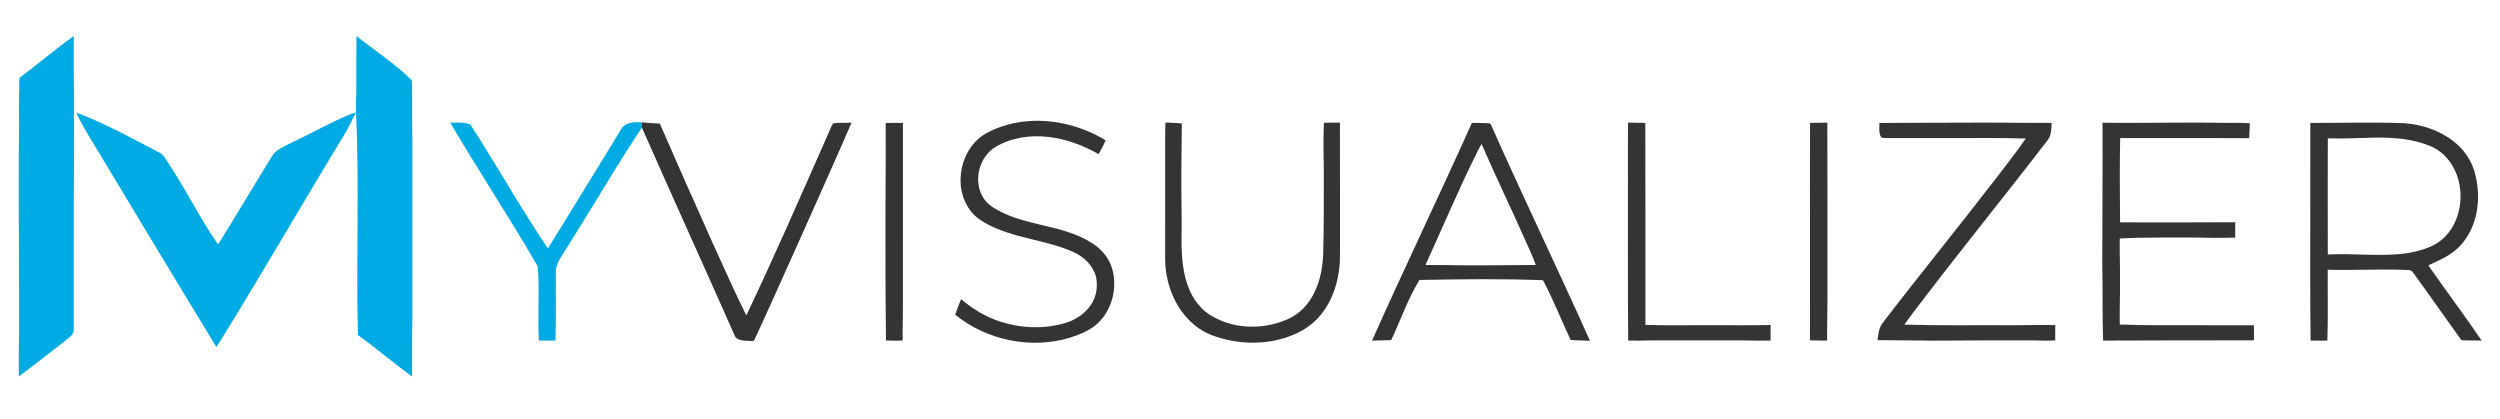
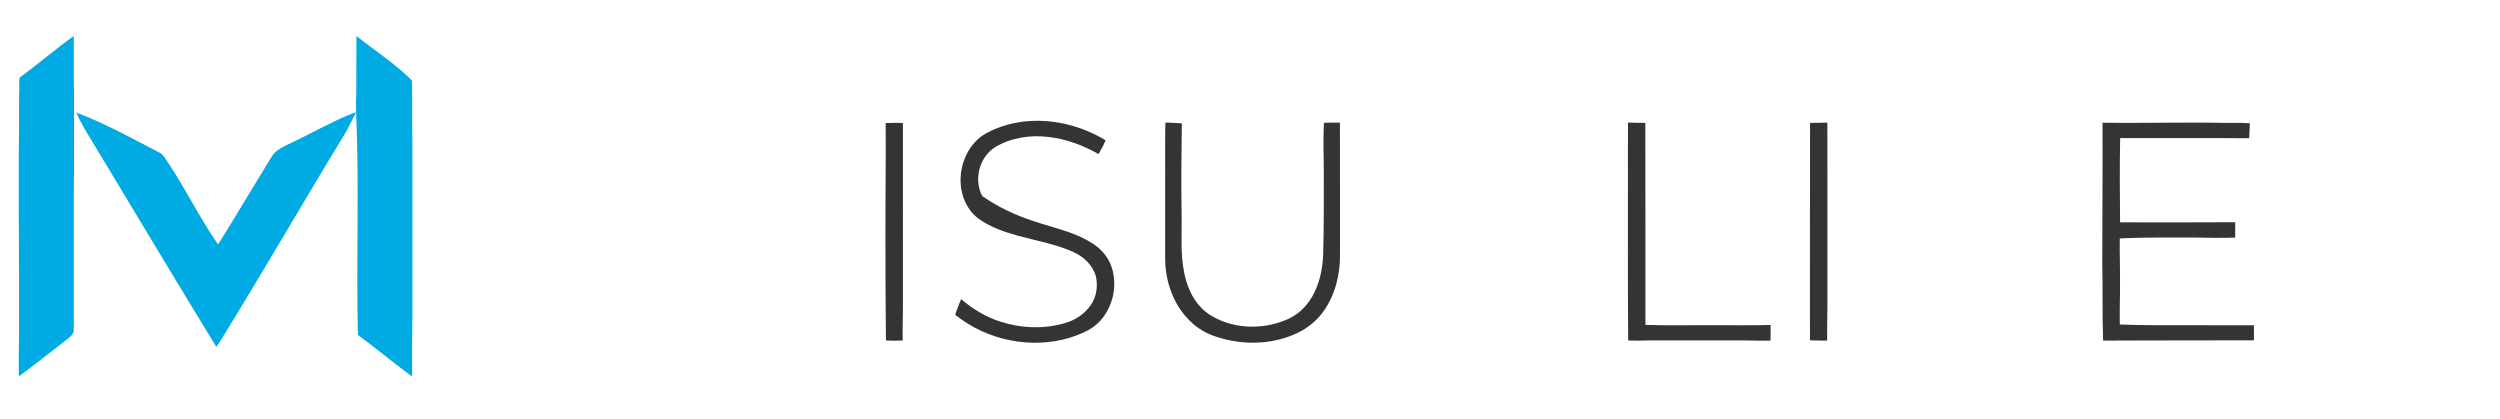
<svg xmlns="http://www.w3.org/2000/svg" width="2431pt" height="407pt" viewBox="0 0 2431 407" version="1.1">
  <g id="#00abe3ff">
    <path fill="#00abe3" opacity="1.00" d=" M 19.14 75.37 C 37.03 62.40 53.72 47.82 71.73 35.00 C 71.88 54.33 71.48 73.67 72.01 93.00 C 71.87 125.33 72.27 157.67 71.74 190.00 C 71.74 233.65 71.77 277.30 71.73 320.96 C 71.75 325.42 67.51 327.95 64.49 330.51 C 49.12 342.39 33.95 354.53 18.28 366.01 C 18.28 354.01 18.08 342.00 18.51 330.00 C 18.43 298.01 18.64 266.02 18.40 234.03 C 18.05 205.03 18.36 176.01 18.24 147.00 C 18.83 128.16 18.25 109.30 18.60 90.46 C 19.12 85.45 18.18 80.29 19.14 75.37 Z" />
    <path fill="#00abe3" opacity="1.00" d=" M 346.60 35.06 C 364.62 49.30 384.12 61.82 400.45 78.10 C 400.99 90.06 400.66 102.04 400.74 114.01 C 401.25 142.00 400.89 170.00 401.00 198.00 C 401.00 235.67 400.99 273.33 401.01 311.00 C 400.47 329.38 400.88 347.78 400.73 366.17 C 382.89 353.06 365.89 338.83 348.05 325.71 C 346.22 253.57 349.47 181.37 346.27 109.26 C 342.10 116.77 338.80 124.80 334.13 132.08 C 293.40 198.86 254.46 266.72 213.21 333.19 C 212.32 334.61 211.36 335.97 210.37 337.32 C 169.83 271.14 130.10 204.47 89.94 138.06 C 84.31 128.75 78.44 119.50 74.23 109.44 C 102.39 120.05 128.75 134.76 155.41 148.59 C 158.59 150.01 160.11 153.30 162.01 156.00 C 179.94 182.47 193.80 211.45 212.03 237.73 C 228.50 211.51 244.22 184.81 260.43 158.43 C 263.12 154.23 265.27 149.44 269.44 146.44 C 274.41 142.76 280.25 140.57 285.69 137.71 C 303.03 129.48 319.77 120.01 337.43 112.44 C 340.31 111.18 343.24 110.03 346.28 109.19 C 346.05 102.75 346.20 96.30 346.47 89.87 C 346.61 71.60 346.35 53.32 346.60 35.06 Z" />
-     <path fill="#00abe3" opacity="1.00" d=" M 437.82 119.26 C 443.19 119.35 448.65 118.84 453.96 119.92 C 455.39 120.31 457.15 120.53 457.95 121.97 C 483.49 161.46 506.41 202.61 532.79 241.57 C 556.78 202.34 581.25 163.35 604.99 123.99 C 609.67 118.74 617.39 118.45 623.91 118.95 C 623.96 120.66 624.00 122.38 624.19 124.08 C 603.42 155.05 584.60 187.27 564.90 218.93 C 558.33 229.65 551.49 240.20 544.93 250.94 C 542.75 254.62 540.74 258.62 540.54 262.98 C 540.29 285.72 540.87 308.48 540.19 331.21 C 534.80 331.28 529.41 331.25 524.03 331.23 C 522.60 307.83 524.82 284.37 523.06 260.97 C 523.01 259.83 522.70 258.77 522.13 257.80 C 495.20 210.91 465.11 165.93 437.82 119.26 Z" />
  </g>
  <g id="#343434ff">
-     <path fill="#343434" opacity="1.00" d=" M 958.72 129.77 C 971.67 122.61 986.31 118.65 1001.06 117.71 C 1026.90 116.03 1052.99 123.04 1075.09 136.41 C 1073.16 141.05 1070.84 145.54 1068.21 149.83 C 1053.08 141.23 1036.43 134.98 1019.06 133.11 C 1001.60 131.10 983.21 133.86 967.96 142.90 C 952.36 152.42 946.47 174.71 955.22 190.73 C 958.31 196.52 963.57 200.74 969.25 203.84 C 997.80 220.14 1033.10 218.31 1061.07 235.92 C 1070.42 241.49 1078.10 250.12 1081.25 260.66 C 1086.71 278.14 1082.18 298.35 1069.90 311.92 C 1062.17 320.56 1051.02 324.91 1040.26 328.42 C 1002.46 339.81 959.37 330.85 928.81 306.02 C 930.49 300.88 932.49 295.87 934.58 290.89 C 945.91 300.54 958.88 308.37 973.13 312.86 C 992.84 319.25 1014.43 320.11 1034.43 314.49 C 1045.08 311.72 1055.02 305.35 1061.08 296.04 C 1066.23 288.23 1067.65 278.28 1065.76 269.20 C 1062.92 258.22 1053.98 249.69 1043.87 245.10 C 1026.65 237.31 1007.88 234.20 989.78 229.20 C 976.34 225.47 962.86 220.81 951.43 212.60 C 938.74 203.05 932.88 186.44 934.24 170.91 C 935.41 154.46 944.08 138.00 958.72 129.77 Z" />
-     <path fill="#343434" opacity="1.00" d=" M 623.91 118.95 C 629.80 119.43 635.69 119.96 641.60 120.19 C 658.61 159.12 675.74 198.01 693.20 236.75 C 703.89 260.13 714.29 283.66 725.70 306.70 C 753.28 248.93 778.77 190.20 804.66 131.66 C 806.47 127.80 807.87 123.73 810.02 120.04 C 815.91 118.79 822.08 119.91 828.08 119.24 C 811.92 156.52 795.24 193.58 778.71 230.69 C 763.58 264.22 748.74 297.89 733.24 331.24 C 730.27 332.07 727.03 331.28 723.97 331.21 C 720.65 330.92 716.73 330.23 714.81 327.18 C 684.82 259.40 654.07 191.92 624.19 124.08 C 624.00 122.38 623.96 120.66 623.91 118.95 Z" />
+     <path fill="#343434" opacity="1.00" d=" M 958.72 129.77 C 971.67 122.61 986.31 118.65 1001.06 117.71 C 1026.90 116.03 1052.99 123.04 1075.09 136.41 C 1073.16 141.05 1070.84 145.54 1068.21 149.83 C 1053.08 141.23 1036.43 134.98 1019.06 133.11 C 1001.60 131.10 983.21 133.86 967.96 142.90 C 952.36 152.42 946.47 174.71 955.22 190.73 C 997.80 220.14 1033.10 218.31 1061.07 235.92 C 1070.42 241.49 1078.10 250.12 1081.25 260.66 C 1086.71 278.14 1082.18 298.35 1069.90 311.92 C 1062.17 320.56 1051.02 324.91 1040.26 328.42 C 1002.46 339.81 959.37 330.85 928.81 306.02 C 930.49 300.88 932.49 295.87 934.58 290.89 C 945.91 300.54 958.88 308.37 973.13 312.86 C 992.84 319.25 1014.43 320.11 1034.43 314.49 C 1045.08 311.72 1055.02 305.35 1061.08 296.04 C 1066.23 288.23 1067.65 278.28 1065.76 269.20 C 1062.92 258.22 1053.98 249.69 1043.87 245.10 C 1026.65 237.31 1007.88 234.20 989.78 229.20 C 976.34 225.47 962.86 220.81 951.43 212.60 C 938.74 203.05 932.88 186.44 934.24 170.91 C 935.41 154.46 944.08 138.00 958.72 129.77 Z" />
    <path fill="#343434" opacity="1.00" d=" M 1133.27 119.14 C 1138.59 119.29 1143.91 119.56 1149.22 120.00 C 1148.86 148.99 1148.45 178.00 1149.00 207.00 C 1149.43 226.42 1147.56 246.08 1151.52 265.25 C 1153.98 277.41 1158.81 289.44 1167.42 298.57 C 1173.01 304.71 1180.41 308.86 1187.99 312.05 C 1208.48 320.27 1232.21 319.22 1252.29 310.32 C 1263.87 305.26 1272.94 295.45 1278.24 284.09 C 1283.58 273.00 1286.06 260.70 1286.61 248.45 C 1287.45 220.64 1287.23 192.82 1287.26 165.00 C 1286.96 149.81 1286.71 134.60 1287.37 119.41 C 1292.55 119.15 1297.75 119.24 1302.94 119.25 C 1303.08 161.83 1302.95 204.42 1303.01 247.00 C 1303.35 266.40 1298.46 286.27 1287.29 302.31 C 1279.97 312.79 1269.43 320.82 1257.58 325.55 C 1233.97 335.50 1206.78 335.44 1182.63 327.43 C 1174.60 324.88 1167.04 320.82 1160.65 315.33 C 1141.86 299.43 1132.70 274.24 1132.99 250.00 C 1133.01 218.67 1132.99 187.34 1133.00 156.00 C 1133.03 143.71 1132.86 131.42 1133.27 119.14 Z" />
    <path fill="#343434" opacity="1.00" d=" M 1583.06 119.21 C 1588.67 119.23 1594.28 119.60 1599.90 119.48 C 1600.15 184.97 1599.91 250.46 1600.02 315.95 C 1624.00 316.64 1648.01 316.06 1672.00 316.25 C 1688.58 316.17 1705.16 316.45 1721.74 316.01 C 1721.76 321.05 1721.77 326.09 1721.73 331.14 C 1710.48 331.58 1699.24 330.86 1688.00 331.00 C 1660.00 331.01 1632.00 330.98 1603.99 331.01 C 1597.08 331.26 1590.17 331.39 1583.26 331.14 C 1582.75 278.43 1583.10 225.71 1583.00 173.00 C 1583.04 155.07 1582.91 137.14 1583.06 119.21 Z" />
    <path fill="#343434" opacity="1.00" d=" M 1760.10 119.48 C 1765.70 119.60 1771.31 119.24 1776.92 119.23 C 1777.10 174.15 1776.95 229.08 1777.00 284.00 C 1777.13 299.73 1776.58 315.44 1776.73 331.16 C 1771.15 331.38 1765.58 330.94 1760.01 330.95 C 1760.05 260.46 1759.87 189.97 1760.10 119.48 Z" />
-     <path fill="#343434" opacity="1.00" d=" M 1827.56 119.56 C 1857.71 119.59 1887.85 119.16 1918.00 119.25 C 1943.67 119.05 1969.32 119.64 1994.99 119.48 C 1994.79 124.94 1994.78 130.89 1991.66 135.61 C 1950.87 188.74 1908.58 240.70 1867.99 293.98 C 1862.58 301.20 1856.96 308.27 1851.78 315.65 C 1882.17 316.58 1912.59 316.16 1943.00 316.25 C 1961.51 316.51 1980.02 315.73 1998.53 316.10 C 1998.49 321.08 1998.50 326.06 1998.52 331.04 C 1988.35 331.68 1978.17 330.71 1968.00 331.00 C 1938.33 330.86 1908.66 331.16 1879.00 331.26 C 1861.24 330.92 1843.48 330.98 1825.73 330.77 C 1826.41 324.94 1827.02 318.61 1830.83 313.84 C 1867.35 266.15 1905.40 219.64 1942.02 172.02 C 1951.34 159.62 1961.10 147.53 1969.85 134.72 C 1945.24 133.89 1920.61 134.38 1896.00 134.25 C 1875.31 134.26 1854.63 134.23 1833.95 134.27 C 1832.02 134.23 1829.56 134.39 1828.61 132.33 C 1826.79 128.34 1827.63 123.80 1827.56 119.56 Z" />
    <path fill="#343434" opacity="1.00" d=" M 2044.49 119.30 C 2084.32 119.93 2124.16 118.66 2164.00 119.51 C 2171.91 119.66 2179.86 119.09 2187.76 119.92 C 2187.59 124.76 2187.36 129.59 2187.12 134.42 C 2145.31 134.09 2103.48 134.33 2061.66 134.23 C 2061.09 161.55 2061.29 188.88 2061.58 216.21 C 2098.89 216.27 2136.22 216.35 2173.53 216.10 C 2173.49 221.08 2173.50 226.06 2173.52 231.04 C 2160.68 231.50 2147.83 231.24 2134.99 230.99 C 2110.41 231.11 2085.81 230.60 2061.26 231.88 C 2061.03 245.93 2061.65 259.96 2061.50 274.00 C 2061.66 287.86 2060.96 301.70 2061.31 315.55 C 2085.53 316.53 2109.76 316.20 2134.00 316.25 C 2153.23 316.27 2172.47 316.22 2191.72 316.28 C 2191.77 321.16 2191.76 326.05 2191.75 330.94 C 2142.85 331.08 2093.94 330.89 2045.05 331.20 C 2044.19 306.15 2044.80 281.06 2044.24 256.00 C 2044.28 210.43 2044.68 164.87 2044.49 119.30 Z" />
-     <path fill="#343434" opacity="1.00" d=" M 2246.54 119.53 C 2277.02 119.62 2307.52 118.64 2337.98 119.79 C 2355.52 121.14 2373.07 127.00 2386.82 138.19 C 2396.57 146.09 2403.97 157.07 2406.86 169.36 C 2411.40 186.75 2410.65 205.76 2403.29 222.28 C 2399.04 231.66 2392.60 240.24 2384.03 246.07 C 2377.04 251.08 2369.04 254.35 2361.34 258.05 C 2378.32 282.64 2396.46 306.43 2413.18 331.20 C 2408.09 331.19 2403.01 330.92 2397.94 331.03 C 2396.05 330.86 2393.48 331.53 2392.49 329.46 C 2377.00 307.95 2361.89 286.17 2346.25 264.77 C 2345.31 262.99 2343.41 262.60 2341.59 262.59 C 2315.57 261.30 2289.52 263.09 2263.49 262.27 C 2263.32 285.24 2263.91 308.23 2263.14 331.19 C 2257.69 331.30 2252.24 331.30 2246.81 331.18 C 2246.22 290.13 2246.61 249.06 2246.50 208.00 C 2246.52 178.51 2246.45 149.02 2246.54 119.53 M 2263.57 134.52 C 2263.45 172.17 2263.46 209.82 2263.56 247.47 C 2289.94 246.05 2316.53 250.07 2342.75 245.86 C 2355.42 243.45 2368.75 239.55 2377.84 229.85 C 2391.46 215.68 2395.49 194.07 2390.66 175.35 C 2387.25 161.85 2378.44 149.37 2365.73 143.23 C 2348.41 135.08 2328.90 133.68 2310.04 133.80 C 2294.54 134.10 2279.06 135.05 2263.57 134.52 Z" />
    <path fill="#343434" opacity="1.00" d=" M 861.23 119.67 C 866.81 119.35 872.40 119.46 877.99 119.57 C 878.02 177.38 877.99 235.19 878.00 293.00 C 878.11 305.71 877.58 318.42 877.73 331.13 C 872.32 331.30 866.89 331.41 861.48 331.04 C 861.23 299.69 860.91 268.35 861.00 237.00 C 860.87 197.89 861.47 158.78 861.23 119.67 Z" />
-     <path fill="#343434" opacity="1.00" d=" M 1431.23 119.61 C 1436.49 119.37 1441.75 119.63 1447.02 119.83 C 1448.43 119.67 1449.73 120.43 1450.10 121.86 C 1481.24 192.07 1514.68 261.22 1546.06 331.32 C 1539.80 331.20 1533.55 331.00 1527.31 330.65 C 1518.28 311.29 1510.39 291.38 1500.39 272.48 C 1460.36 270.94 1420.28 271.48 1380.25 272.24 C 1369.02 290.69 1361.93 311.20 1352.83 330.70 C 1346.60 330.88 1340.37 331.14 1334.15 331.23 C 1365.76 260.35 1399.46 190.42 1431.23 119.61 M 1437.87 144.93 C 1419.35 181.92 1403.28 220.06 1386.14 257.70 C 1396.08 257.90 1406.03 257.52 1415.98 257.95 C 1441.76 258.18 1467.54 257.84 1493.32 257.65 C 1490.67 249.67 1486.83 242.17 1483.57 234.43 C 1469.54 202.83 1454.46 171.70 1440.66 140.00 C 1439.68 141.62 1438.74 143.26 1437.87 144.93 Z" />
  </g>
</svg>